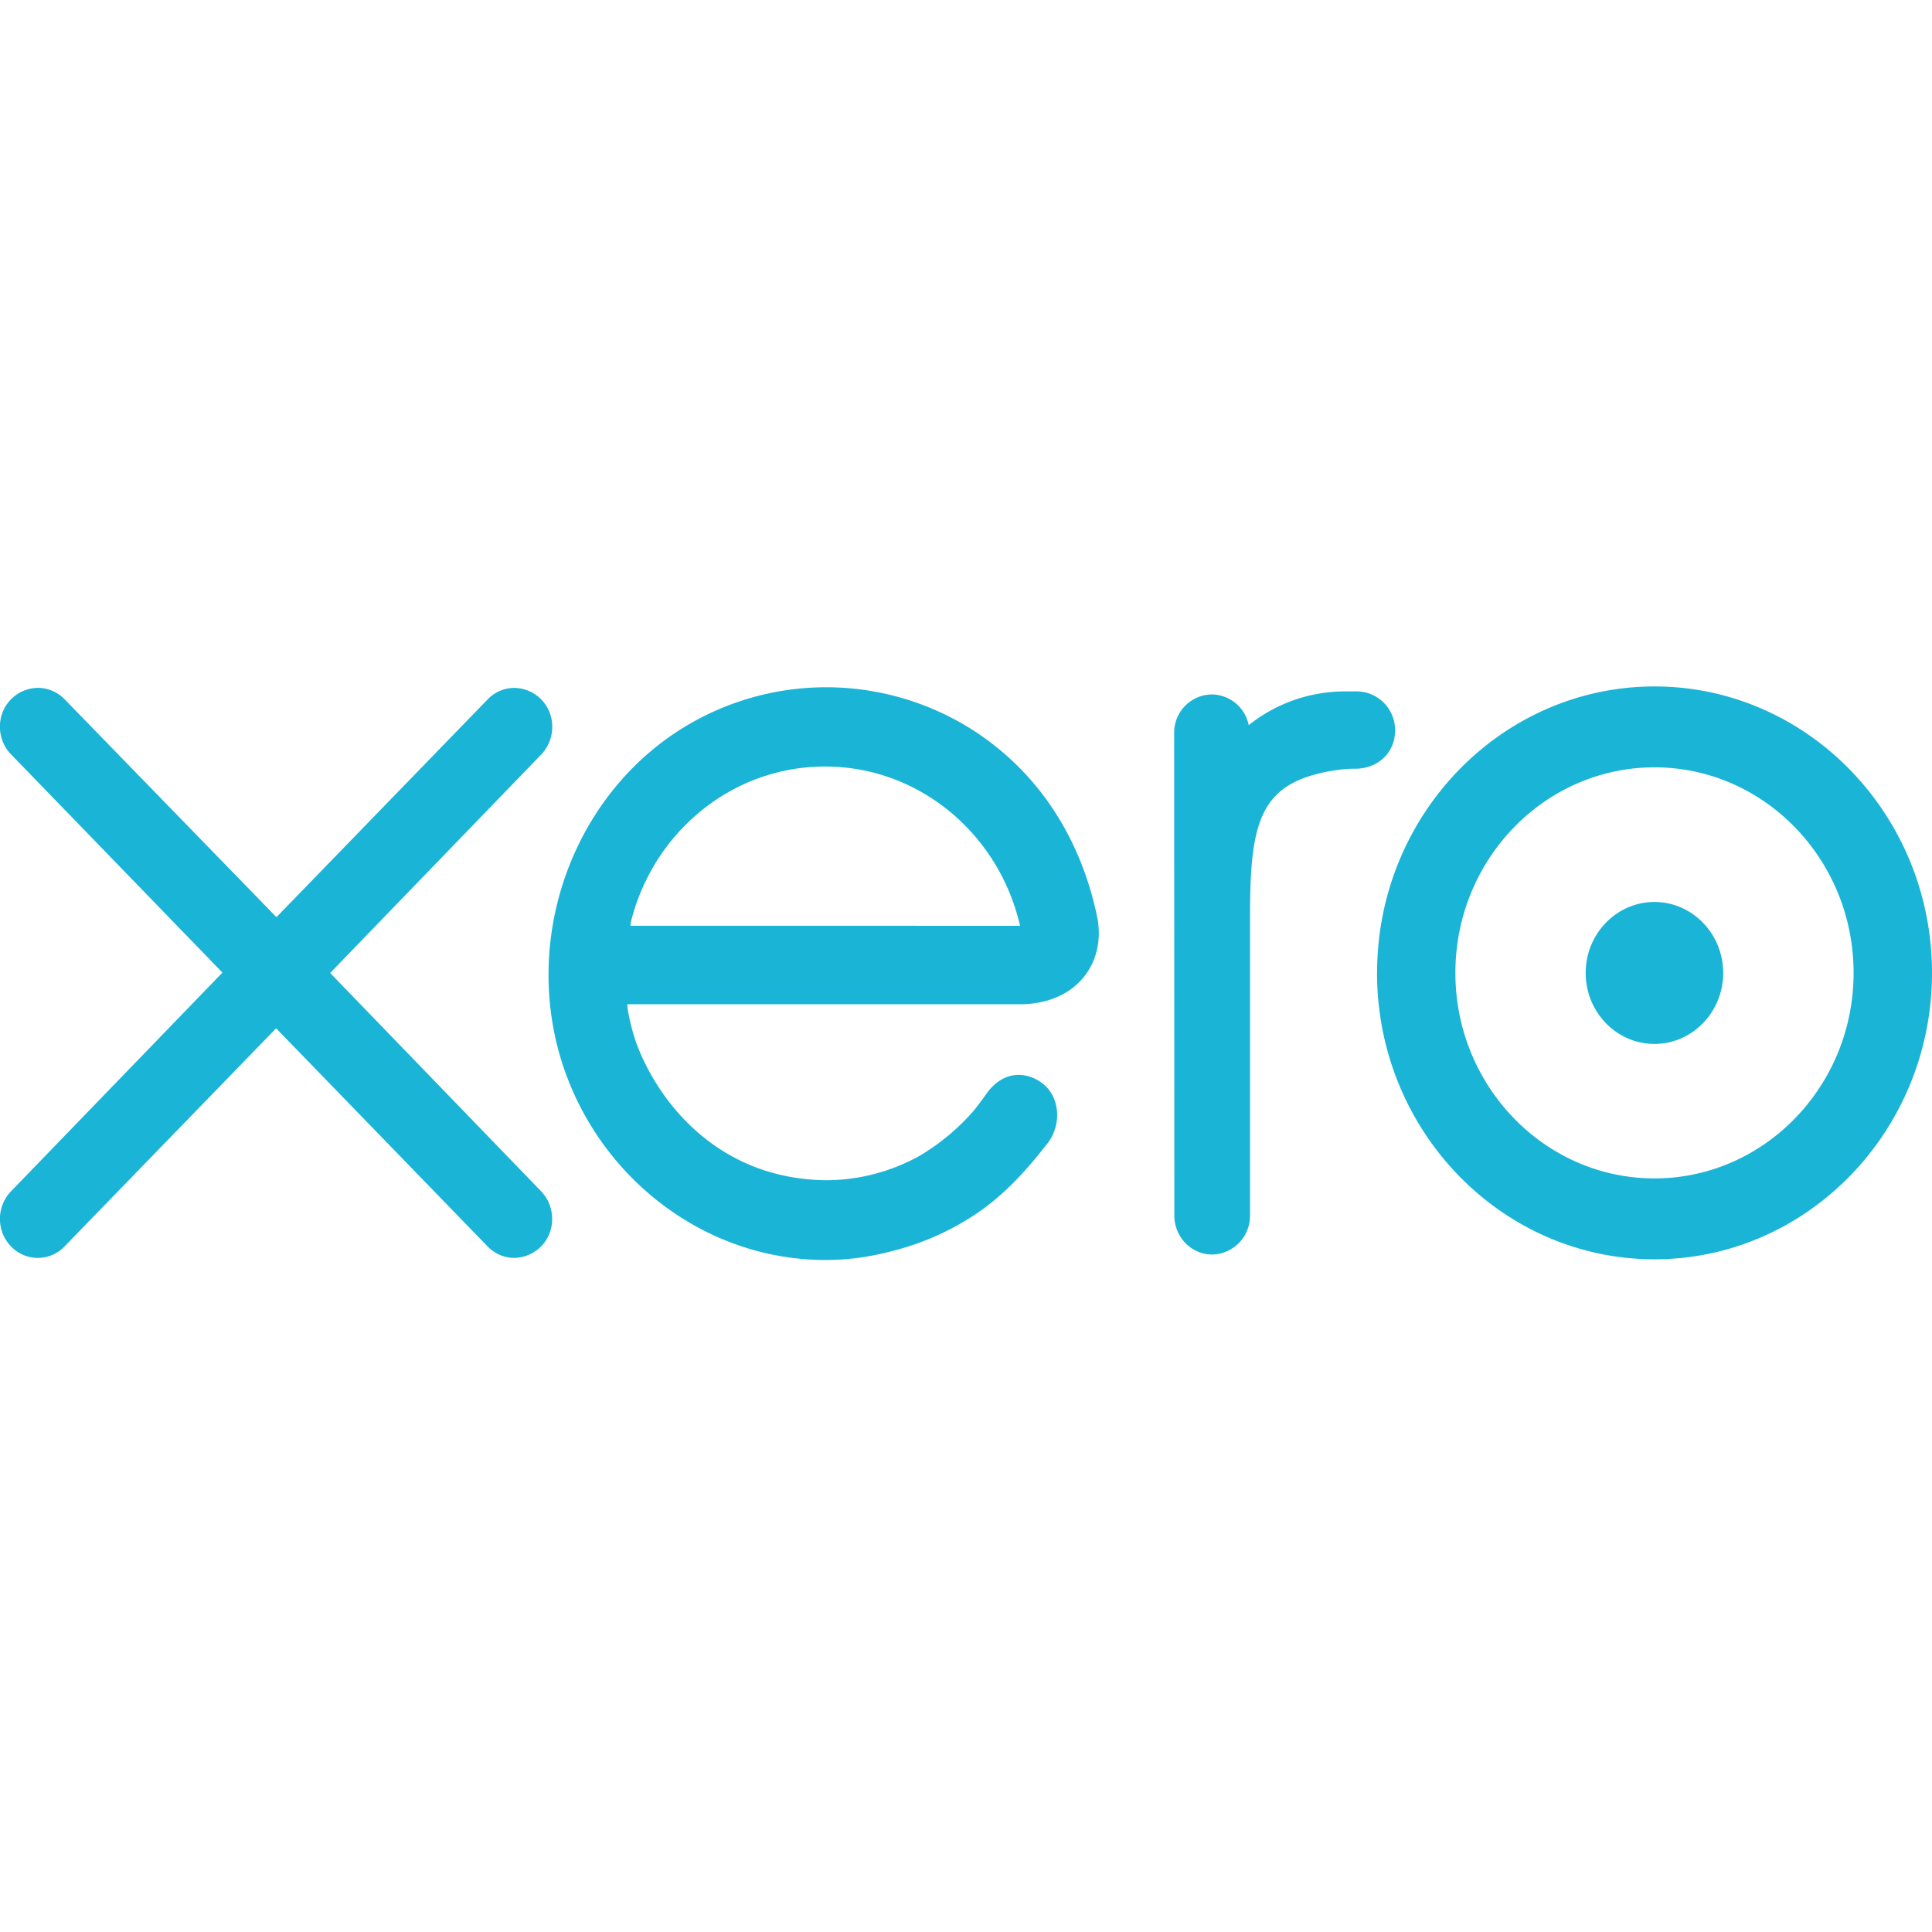
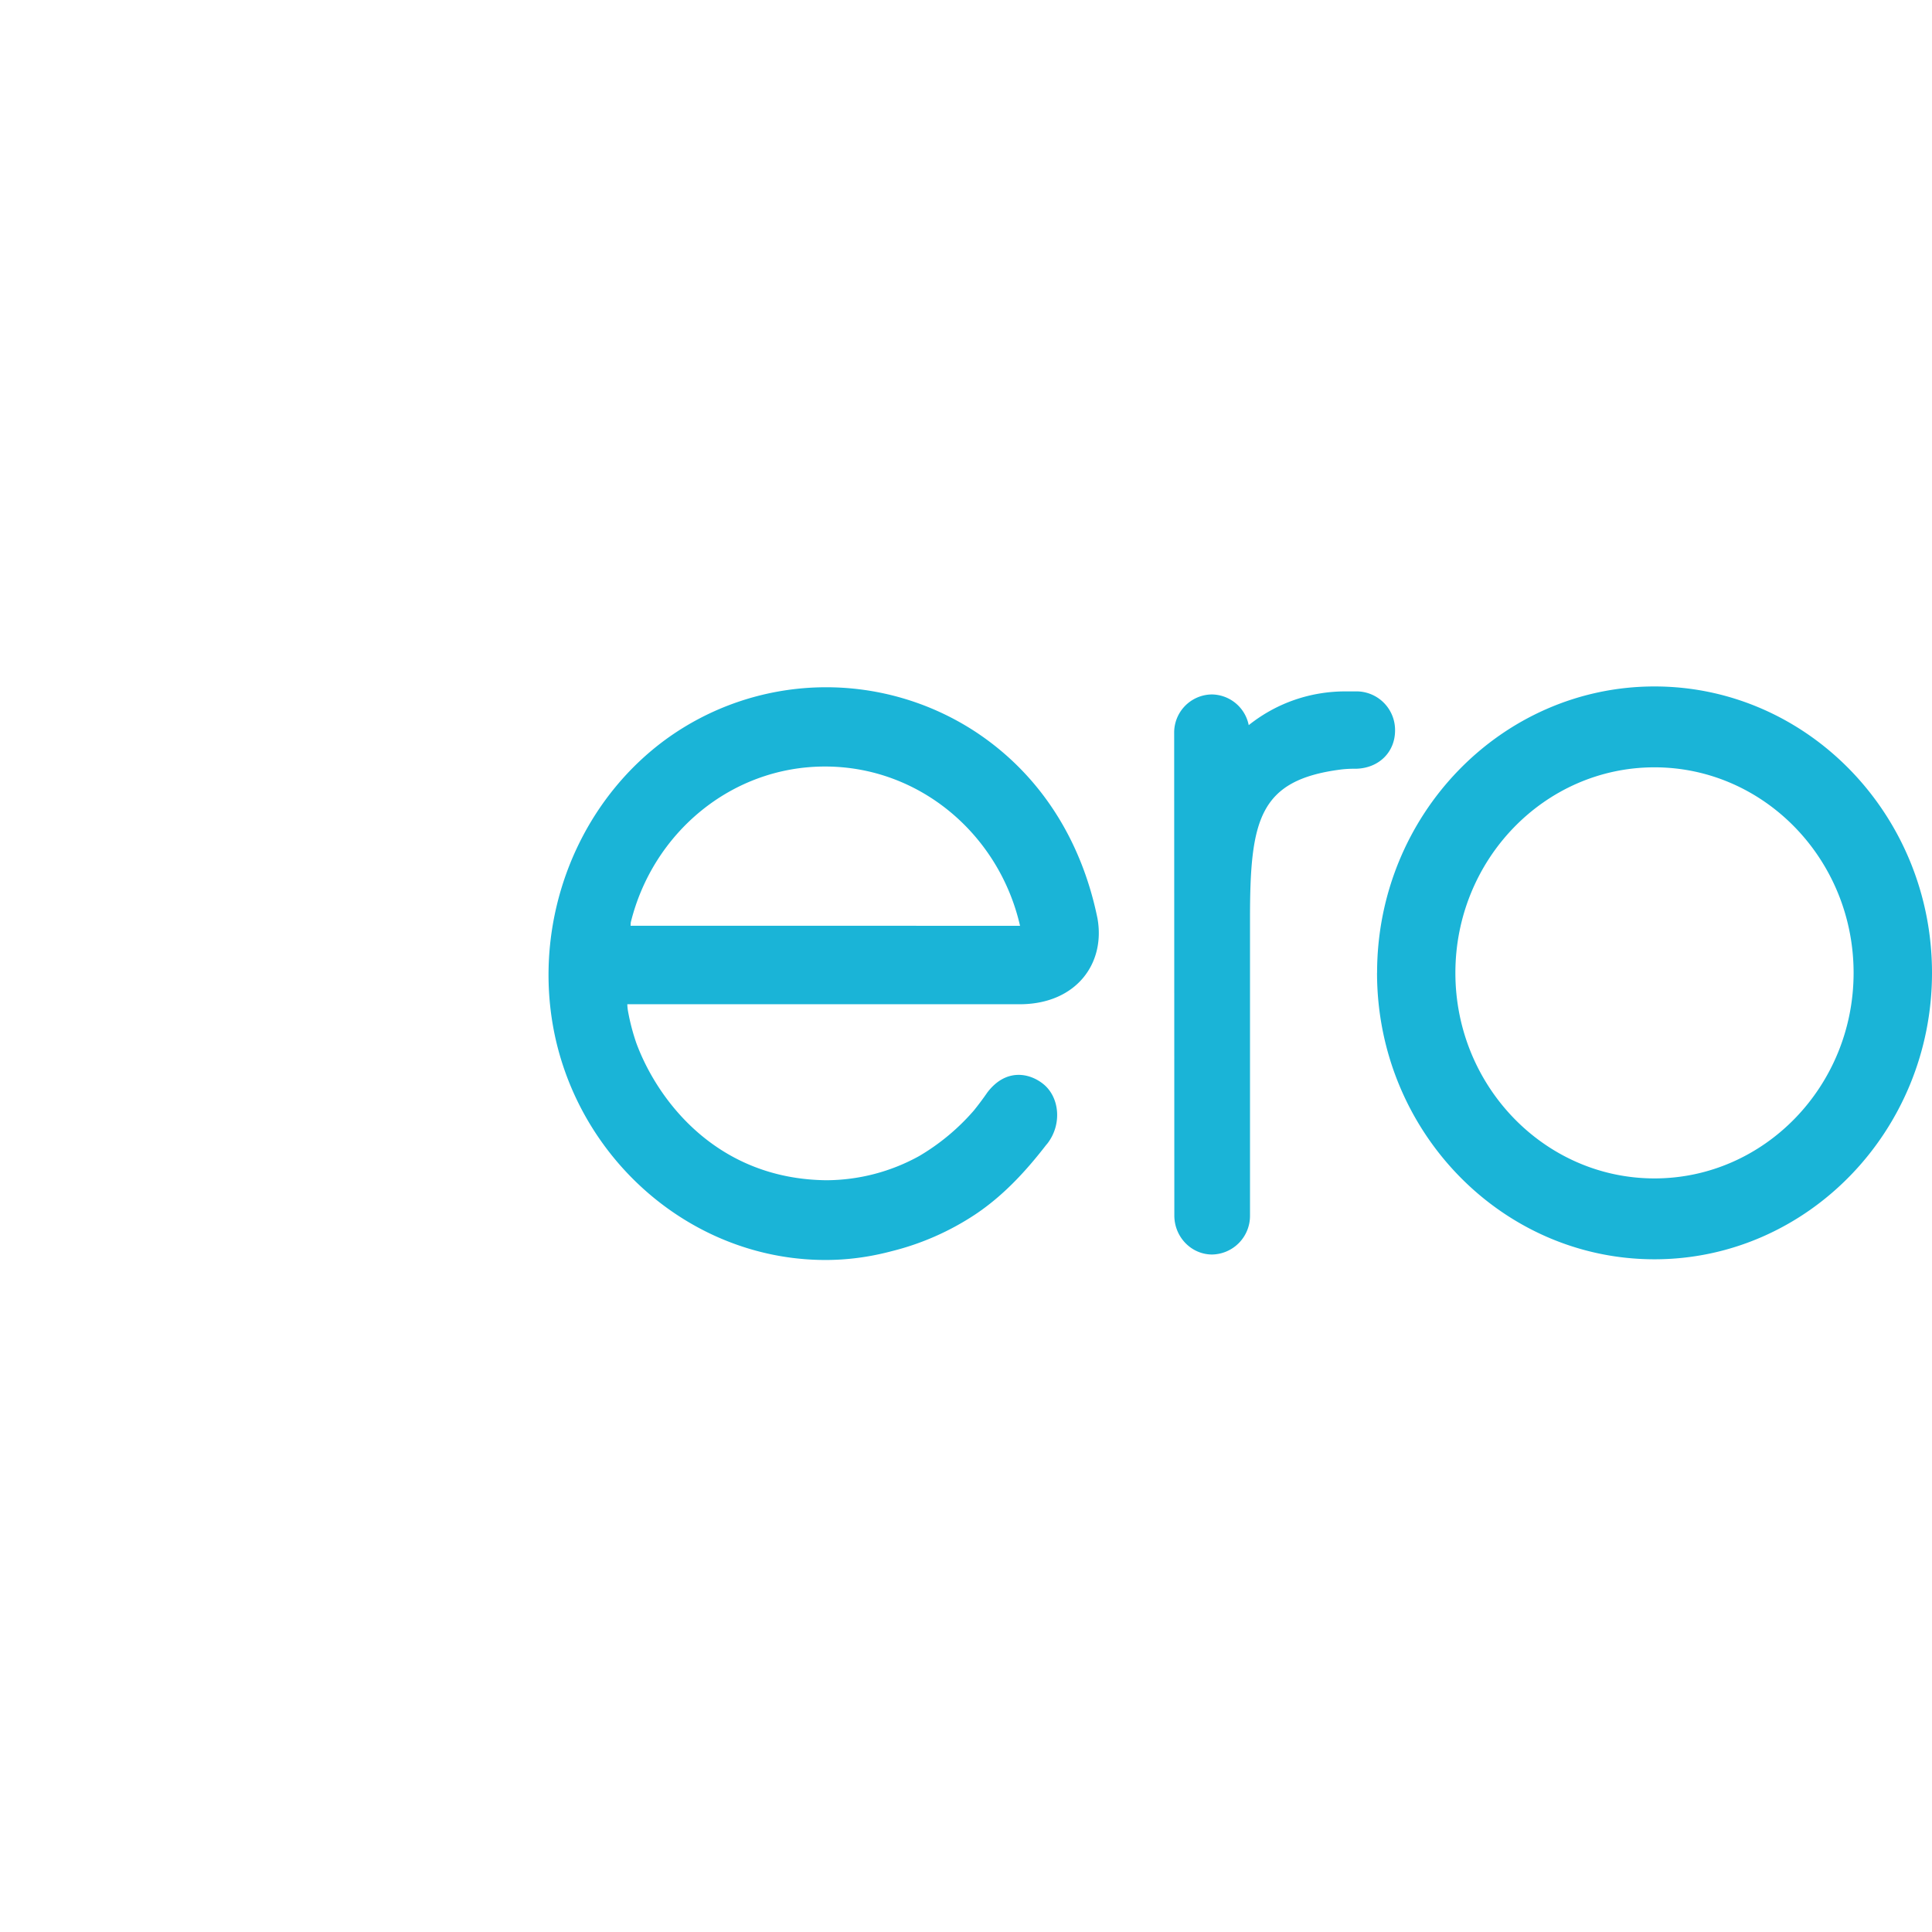
<svg xmlns="http://www.w3.org/2000/svg" fill="none" viewBox="0 0 36 36" id="svg_xero" width="100%" height="100%">
  <g>
-     <path fill="#1ab4d7" d="m6.152 18.13 3.934-4.072a.74.74 0 0 0 .204-.512.717.717 0 0 0-.706-.728.69.69 0 0 0-.5.217L5.151 17.09l-3.95-4.063a.7.7 0 0 0-.497-.21.717.717 0 0 0-.705.727c0 .196.076.38.212.518l3.934 4.061L.213 22.19a.74.74 0 0 0-.214.522c0 .401.316.727.705.727a.69.69 0 0 0 .498-.213l3.943-4.065 3.927 4.05c.14.15.32.228.511.228a.717.717 0 0 0 .705-.727.74.74 0 0 0-.205-.514zm23.395 0c0 .729.574 1.322 1.282 1.322.705 0 1.28-.593 1.28-1.323 0-.729-.575-1.322-1.28-1.322-.708 0-1.282.593-1.282 1.323" />
    <path fill="#1ab4d7" d="M27.119 18.128c0-2.112 1.664-3.83 3.71-3.83 2.045 0 3.71 1.718 3.71 3.83s-1.665 3.83-3.71 3.83-3.71-1.718-3.71-3.83m-1.46 0c0 2.943 2.32 5.337 5.17 5.337S36 21.07 36 18.128s-2.32-5.337-5.17-5.337c-2.852 0-5.17 2.395-5.17 5.337m-.372-5.245h-.217c-.65 0-1.279.212-1.803.629a.71.71 0 0 0-.689-.572.71.71 0 0 0-.7.721l.003 8.99c.001.4.317.725.705.725a.72.72 0 0 0 .705-.726v-5.528c0-1.842.164-2.586 1.692-2.783.141-.018.295-.015.296-.015.418-.015.715-.312.715-.713a.72.72 0 0 0-.707-.728M11.75 17.25l.003-.06c.41-1.67 1.875-2.907 3.62-2.907 1.766 0 3.245 1.267 3.634 2.968zm8.7-.137c-.303-1.485-1.09-2.704-2.29-3.488a5.08 5.08 0 0 0-5.761.158c-1.381 1.014-2.178 2.673-2.178 4.383 0 .428.05.86.154 1.287.521 2.118 2.285 3.72 4.388 3.986.624.078 1.23.041 1.86-.127a5 5 0 0 0 1.545-.68c.5-.333.918-.77 1.323-1.294l.024-.028c.28-.36.229-.871-.08-1.115-.26-.206-.697-.29-1.04.165q-.112.163-.248.332a4.1 4.1 0 0 1-1.019.849 3.6 3.6 0 0 1-1.733.451c-2.05-.023-3.148-1.5-3.538-2.556a4 4 0 0 1-.158-.611 1 1 0 0 1-.01-.113h7.36c1.008-.023 1.551-.758 1.401-1.599" />
  </g>
</svg>